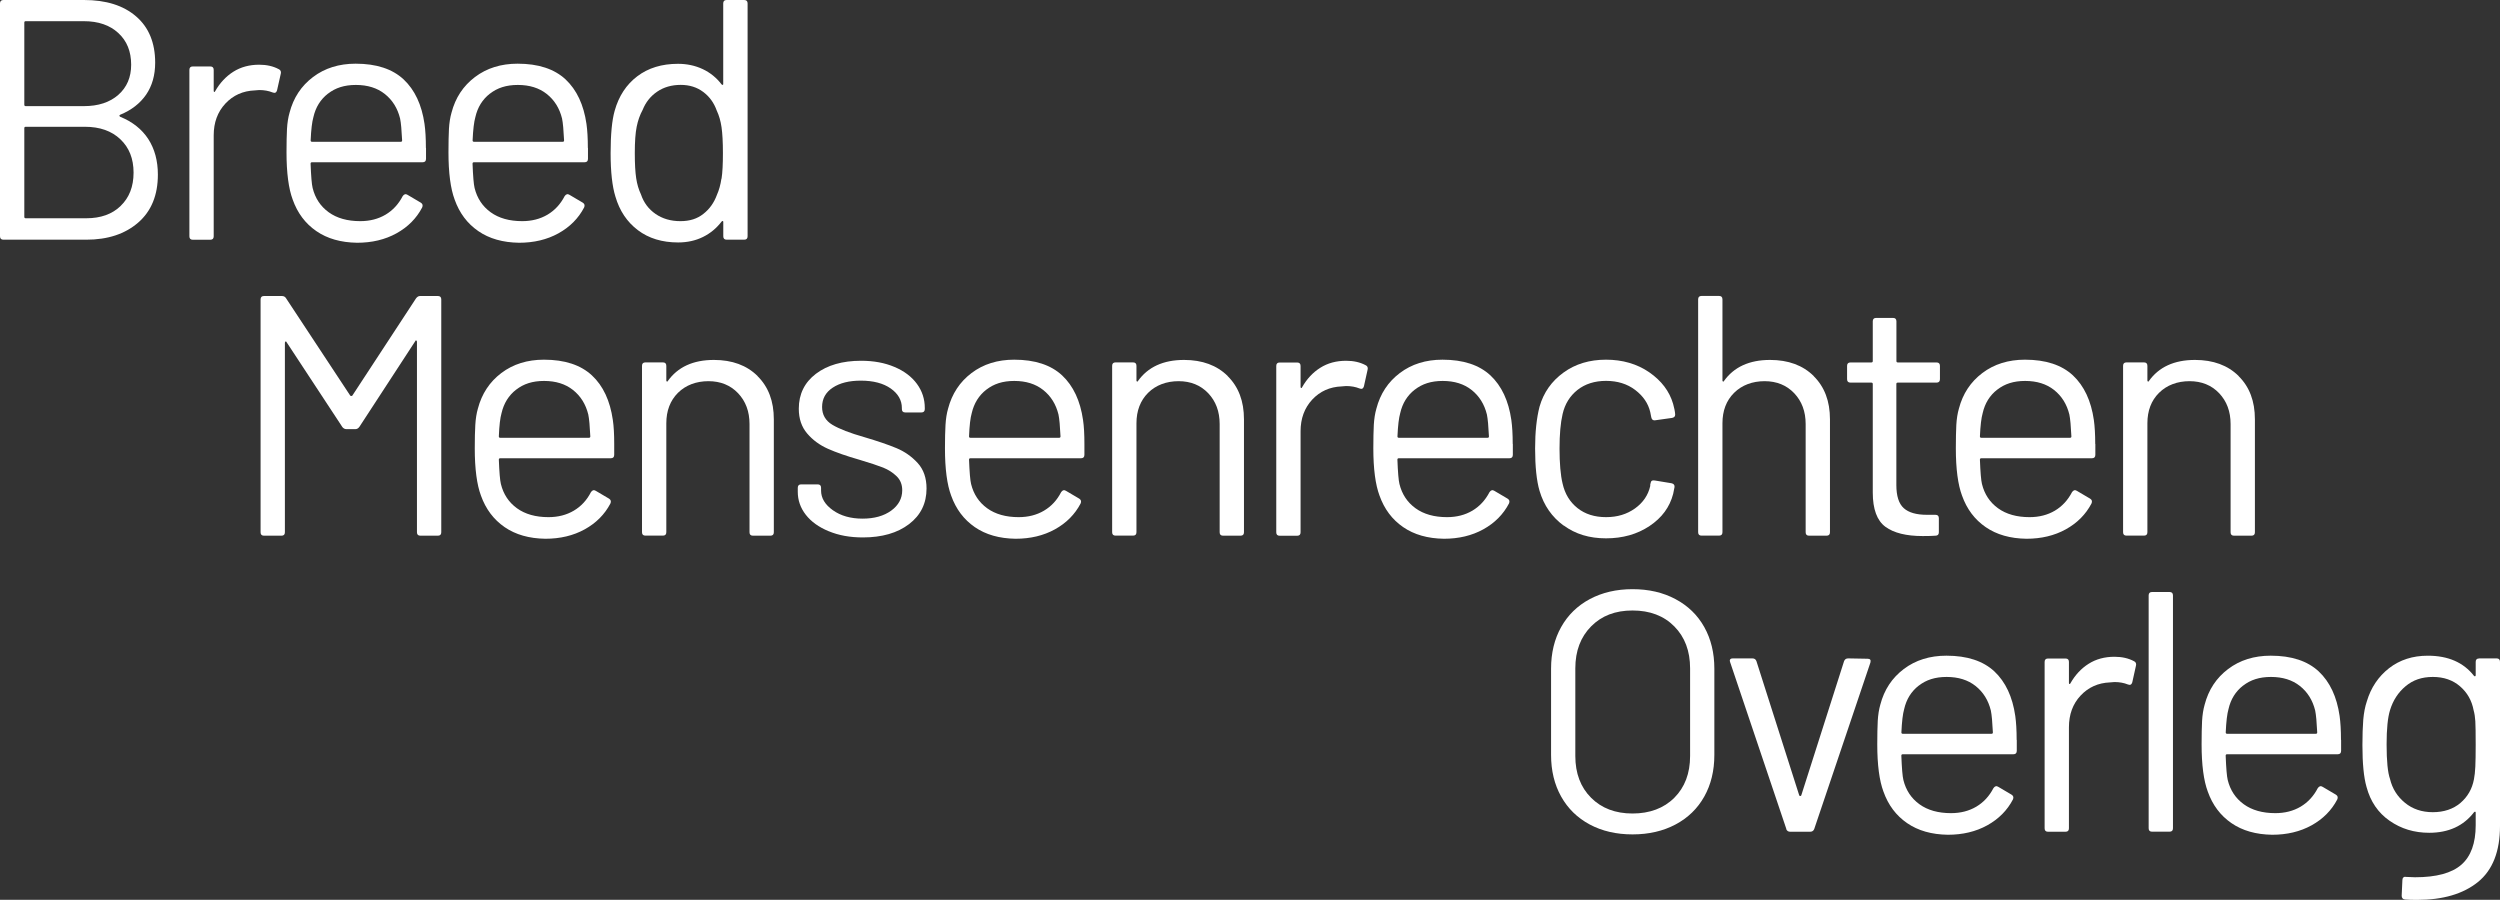
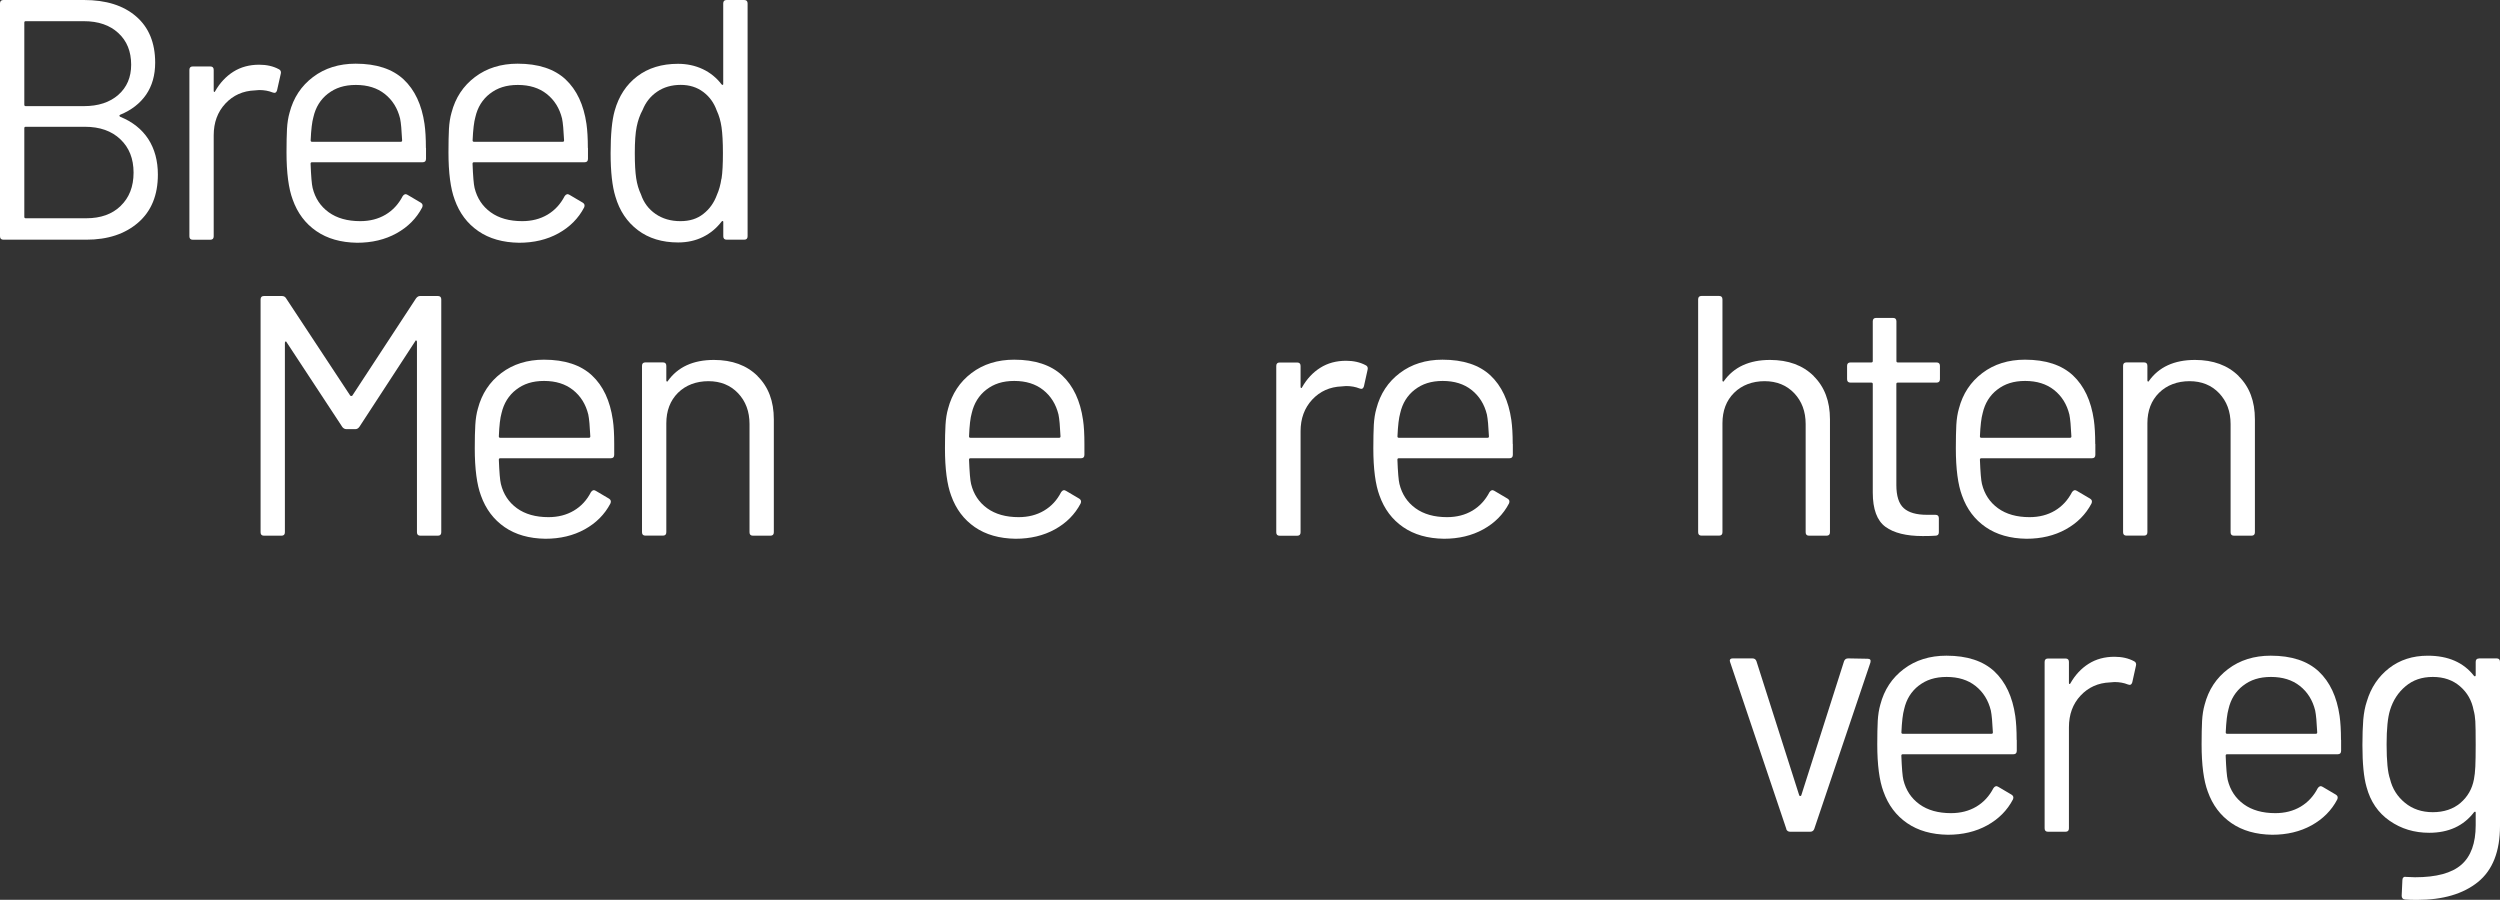
<svg xmlns="http://www.w3.org/2000/svg" id="Layer_2" data-name="Layer 2" viewBox="0 0 416.47 149.9">
  <rect x="0" y="0" width="416.47" height="149.9" fill="#333333" stroke="none" />
  <defs>
    <style> .cls-1 { fill: #fff; stroke-width: 0px; } </style>
  </defs>
  <g id="Layer_1-2" data-name="Layer 1">
    <g>
      <path class="cls-1" d="M20.02,19.45c2.05.84,3.61,2.07,4.68,3.71,1.06,1.64,1.6,3.62,1.6,5.93,0,3.42-1.09,6.09-3.28,7.99-2.19,1.9-5.07,2.85-8.64,2.85H.57c-.38,0-.57-.19-.57-.57V.57C0,.19.19,0,.57,0h13.41c3.69,0,6.59.91,8.7,2.74,2.11,1.82,3.17,4.39,3.17,7.7,0,2.09-.51,3.87-1.51,5.33-1.01,1.46-2.45,2.58-4.31,3.34-.19.11-.19.23,0,.34ZM4.05,3.76v13.69c0,.15.08.23.23.23h9.7c2.4,0,4.31-.63,5.73-1.88,1.43-1.26,2.14-2.93,2.14-5.02,0-2.21-.71-3.97-2.14-5.28-1.42-1.31-3.33-1.97-5.73-1.97H4.28c-.16,0-.23.08-.23.23ZM20.11,34.29c1.42-1.37,2.14-3.21,2.14-5.53s-.73-4.17-2.2-5.56c-1.46-1.39-3.43-2.08-5.9-2.08H4.28c-.16,0-.23.08-.23.23v14.78c0,.15.08.23.23.23h10.1c2.4,0,4.31-.68,5.73-2.06Z" />
      <path class="cls-1" d="M46.44,11.52c.3.15.42.4.34.74l-.63,2.8c-.12.38-.36.5-.74.34-.65-.26-1.39-.4-2.22-.4l-.74.06c-1.98.08-3.61.81-4.91,2.2-1.29,1.39-1.94,3.15-1.94,5.28v16.83c0,.38-.19.57-.57.57h-2.91c-.38,0-.57-.19-.57-.57V11.64c0-.38.19-.57.57-.57h2.91c.38,0,.57.19.57.57v3.48c0,.11.03.18.08.2.06.02.11,0,.14-.09.8-1.41,1.82-2.5,3.05-3.28,1.24-.78,2.67-1.17,4.31-1.17,1.25,0,2.34.25,3.25.74Z" />
      <path class="cls-1" d="M70.97,24.64v1.82c0,.38-.19.57-.57.57h-18.43c-.15,0-.23.08-.23.23.08,2.09.19,3.44.34,4.05.42,1.71,1.31,3.06,2.68,4.05,1.37.99,3.12,1.48,5.25,1.48,1.6,0,3-.36,4.22-1.08,1.21-.72,2.16-1.75,2.85-3.08.23-.34.5-.42.8-.23l2.22,1.31c.31.19.38.46.23.8-.95,1.82-2.38,3.26-4.28,4.31-1.9,1.05-4.09,1.57-6.56,1.57-2.7-.04-4.96-.68-6.79-1.94s-3.14-3-3.94-5.25c-.68-1.82-1.03-4.45-1.03-7.87,0-1.6.03-2.9.08-3.91.06-1.01.2-1.91.43-2.71.64-2.47,1.95-4.45,3.91-5.93,1.96-1.48,4.33-2.22,7.1-2.22,3.46,0,6.12.88,7.99,2.62,1.86,1.75,3.02,4.22,3.48,7.42.15,1.06.23,2.4.23,3.99ZM54.63,15.6c-1.24.97-2.05,2.27-2.42,3.91-.23.8-.38,2.09-.46,3.88,0,.15.08.23.23.23h14.78c.16,0,.23-.08.23-.23-.08-1.71-.19-2.93-.34-3.65-.42-1.71-1.27-3.07-2.54-4.08-1.27-1.01-2.88-1.51-4.82-1.51s-3.41.49-4.65,1.45Z" />
      <path class="cls-1" d="M97.95,24.64v1.82c0,.38-.19.57-.57.57h-18.43c-.15,0-.23.08-.23.23.08,2.09.19,3.44.34,4.05.42,1.71,1.31,3.06,2.68,4.05,1.37.99,3.12,1.48,5.25,1.48,1.6,0,3-.36,4.22-1.08,1.21-.72,2.16-1.75,2.85-3.08.23-.34.5-.42.8-.23l2.22,1.31c.31.19.38.46.23.8-.95,1.82-2.38,3.26-4.28,4.31s-4.09,1.57-6.56,1.57c-2.7-.04-4.96-.68-6.79-1.94s-3.14-3-3.94-5.25c-.68-1.82-1.03-4.45-1.03-7.87,0-1.6.03-2.9.08-3.91.06-1.01.2-1.91.43-2.71.64-2.47,1.95-4.45,3.91-5.93,1.96-1.48,4.33-2.22,7.1-2.22,3.46,0,6.12.88,7.99,2.62,1.86,1.75,3.02,4.22,3.48,7.42.15,1.06.23,2.4.23,3.99ZM81.61,15.6c-1.24.97-2.05,2.27-2.42,3.91-.23.8-.38,2.09-.46,3.88,0,.15.08.23.23.23h14.78c.16,0,.23-.08.23-.23-.08-1.71-.19-2.93-.34-3.65-.42-1.71-1.27-3.07-2.54-4.08-1.27-1.01-2.88-1.51-4.82-1.51s-3.41.49-4.65,1.45Z" />
      <path class="cls-1" d="M121.06,0h2.91c.38,0,.57.19.57.57v38.79c0,.38-.19.57-.57.57h-2.91c-.38,0-.57-.19-.57-.57v-2.4c0-.08-.03-.12-.08-.14-.06-.02-.13,0-.2.09-.84,1.1-1.87,1.96-3.11,2.57-1.24.61-2.61.91-4.13.91-2.66,0-4.9-.68-6.71-2.05s-3.05-3.23-3.74-5.59c-.53-1.71-.8-4.12-.8-7.24s.23-5.51.68-7.07c.68-2.43,1.94-4.35,3.76-5.73,1.83-1.39,4.09-2.08,6.79-2.08,1.48,0,2.85.29,4.11.88,1.25.59,2.3,1.44,3.14,2.54.08.08.14.11.2.09.06-.02.08-.07.08-.14V.57c0-.38.19-.57.57-.57ZM120.2,29.78c.16-1.03.23-2.45.23-4.28s-.08-3.26-.23-4.31c-.15-1.04-.42-1.97-.8-2.77-.46-1.29-1.21-2.33-2.26-3.11-1.04-.78-2.29-1.17-3.74-1.17-1.52,0-2.83.38-3.94,1.14s-1.9,1.77-2.4,3.02c-.46.84-.79,1.78-1,2.83-.21,1.05-.31,2.5-.31,4.36s.08,3.19.23,4.19c.15,1.01.42,1.91.8,2.71.46,1.37,1.27,2.45,2.43,3.25,1.16.8,2.54,1.2,4.13,1.2s2.8-.4,3.82-1.2c1.03-.8,1.79-1.86,2.28-3.2.34-.76.59-1.66.74-2.68Z" />
      <path class="cls-1" d="M69.97,49.31h2.97c.38,0,.57.19.57.57v38.79c0,.38-.19.57-.57.57h-2.91c-.38,0-.57-.19-.57-.57v-31.72c0-.12-.04-.19-.11-.23-.08-.04-.14,0-.17.11l-9.3,14.26c-.19.27-.42.4-.68.4h-1.48c-.27,0-.49-.11-.68-.34l-9.3-14.15c-.04-.11-.1-.15-.17-.11s-.11.11-.11.23v31.55c0,.38-.19.57-.57.57h-2.91c-.38,0-.57-.19-.57-.57v-38.79c0-.38.19-.57.57-.57h2.97c.3,0,.53.11.68.34l10.72,16.26s.1.06.17.06.13-.02.17-.06l10.61-16.2c.19-.26.42-.4.68-.4Z" />
      <path class="cls-1" d="M102.32,73.95v1.82c0,.38-.19.57-.57.57h-18.42c-.15,0-.23.08-.23.23.08,2.09.19,3.44.34,4.05.42,1.71,1.31,3.06,2.68,4.05,1.37.99,3.12,1.48,5.25,1.48,1.6,0,3-.36,4.22-1.08s2.17-1.75,2.85-3.08c.23-.34.49-.42.8-.23l2.22,1.31c.3.19.38.46.23.8-.95,1.82-2.38,3.26-4.28,4.31-1.9,1.05-4.09,1.57-6.56,1.57-2.7-.04-4.96-.68-6.79-1.94-1.82-1.26-3.14-3-3.94-5.25-.68-1.82-1.03-4.45-1.03-7.87,0-1.6.03-2.9.09-3.91.06-1.01.2-1.91.43-2.71.65-2.47,1.95-4.45,3.91-5.93,1.96-1.48,4.33-2.22,7.1-2.22,3.46,0,6.12.88,7.99,2.62s3.02,4.22,3.48,7.42c.16,1.06.23,2.4.23,3.99ZM85.98,64.91c-1.24.97-2.05,2.27-2.43,3.91-.23.8-.38,2.09-.45,3.88,0,.15.08.23.23.23h14.78c.15,0,.23-.08.23-.23-.08-1.71-.19-2.93-.34-3.65-.42-1.71-1.27-3.07-2.54-4.08-1.27-1.01-2.88-1.51-4.82-1.51s-3.41.49-4.65,1.45Z" />
      <path class="cls-1" d="M126.2,62.66c1.81,1.79,2.71,4.18,2.71,7.19v18.82c0,.38-.19.57-.57.57h-2.91c-.38,0-.57-.19-.57-.57v-18.03c0-2.09-.64-3.8-1.91-5.14-1.27-1.33-2.92-2-4.93-2s-3.78.65-5.08,1.94c-1.29,1.29-1.94,2.99-1.94,5.08v18.14c0,.38-.19.57-.57.57h-2.91c-.38,0-.57-.19-.57-.57v-27.72c0-.38.19-.57.57-.57h2.91c.38,0,.57.19.57.57v2.45c0,.08.03.13.09.17s.1.02.14-.06c1.67-2.36,4.24-3.54,7.7-3.54,3.04,0,5.47.9,7.27,2.68Z" />
-       <path class="cls-1" d="M138.06,88.5c-1.66-.68-2.93-1.6-3.82-2.74-.89-1.14-1.34-2.42-1.34-3.82v-.68c0-.38.19-.57.57-.57h2.74c.38,0,.57.19.57.57v.46c0,1.26.66,2.35,1.97,3.28,1.31.93,2.96,1.4,4.93,1.4s3.57-.45,4.79-1.34c1.22-.89,1.83-2.03,1.83-3.39,0-.95-.31-1.73-.94-2.34-.63-.61-1.37-1.08-2.23-1.43-.86-.34-2.18-.78-3.96-1.31-2.13-.61-3.88-1.22-5.25-1.83-1.37-.61-2.52-1.45-3.45-2.54-.93-1.08-1.4-2.46-1.4-4.13,0-2.43.95-4.37,2.85-5.82,1.9-1.44,4.41-2.17,7.53-2.17,2.09,0,3.94.34,5.56,1.03,1.62.68,2.87,1.63,3.74,2.82.88,1.2,1.31,2.54,1.31,4.02v.17c0,.38-.19.57-.57.57h-2.68c-.38,0-.57-.19-.57-.57v-.17c0-1.29-.62-2.38-1.85-3.25-1.24-.87-2.9-1.31-4.99-1.31-1.94,0-3.5.39-4.68,1.17-1.18.78-1.77,1.85-1.77,3.22,0,1.29.57,2.28,1.72,2.97,1.14.68,2.91,1.37,5.3,2.05,2.2.65,3.99,1.26,5.36,1.83s2.55,1.4,3.54,2.48c.99,1.08,1.48,2.5,1.48,4.25,0,2.47-.97,4.45-2.91,5.93-1.94,1.48-4.51,2.22-7.7,2.22-2.13,0-4.02-.34-5.67-1.03Z" />
      <path class="cls-1" d="M180.65,73.95v1.82c0,.38-.19.57-.57.57h-18.42c-.15,0-.23.08-.23.23.08,2.09.19,3.44.34,4.05.42,1.71,1.31,3.06,2.68,4.05,1.37.99,3.12,1.48,5.25,1.48,1.6,0,3-.36,4.22-1.08s2.17-1.75,2.85-3.08c.23-.34.49-.42.8-.23l2.22,1.31c.3.19.38.46.23.8-.95,1.82-2.38,3.26-4.28,4.31-1.9,1.05-4.09,1.57-6.56,1.57-2.7-.04-4.96-.68-6.79-1.94-1.82-1.26-3.14-3-3.94-5.25-.68-1.82-1.03-4.45-1.03-7.87,0-1.6.03-2.9.09-3.91.06-1.01.2-1.91.43-2.71.65-2.47,1.95-4.45,3.91-5.93,1.96-1.48,4.33-2.22,7.1-2.22,3.46,0,6.12.88,7.99,2.62,1.86,1.75,3.02,4.22,3.48,7.42.16,1.06.23,2.4.23,3.99ZM164.31,64.91c-1.24.97-2.05,2.27-2.43,3.91-.23.8-.38,2.09-.45,3.88,0,.15.08.23.23.23h14.78c.15,0,.23-.08.23-.23-.08-1.71-.19-2.93-.34-3.65-.42-1.71-1.27-3.07-2.54-4.08-1.27-1.01-2.88-1.51-4.82-1.51s-3.41.49-4.65,1.45Z" />
-       <path class="cls-1" d="M204.52,62.66c1.81,1.79,2.71,4.18,2.71,7.19v18.82c0,.38-.19.57-.57.57h-2.91c-.38,0-.57-.19-.57-.57v-18.03c0-2.09-.64-3.8-1.91-5.14-1.27-1.33-2.92-2-4.93-2s-3.78.65-5.08,1.94c-1.29,1.29-1.94,2.99-1.94,5.08v18.14c0,.38-.19.57-.57.57h-2.91c-.38,0-.57-.19-.57-.57v-27.72c0-.38.19-.57.57-.57h2.91c.38,0,.57.19.57.57v2.45c0,.08.03.13.09.17s.1.02.14-.06c1.67-2.36,4.24-3.54,7.7-3.54,3.04,0,5.47.9,7.27,2.68Z" />
      <path class="cls-1" d="M227.49,60.83c.31.15.42.4.34.74l-.62,2.8c-.12.38-.36.5-.74.34-.64-.26-1.39-.4-2.22-.4l-.74.06c-1.98.08-3.61.81-4.91,2.2-1.29,1.39-1.94,3.15-1.94,5.28v16.83c0,.38-.19.57-.57.57h-2.91c-.38,0-.57-.19-.57-.57v-27.72c0-.38.19-.57.57-.57h2.91c.38,0,.57.19.57.57v3.48c0,.11.03.18.09.2.06.02.1,0,.14-.09.8-1.41,1.81-2.5,3.05-3.28,1.23-.78,2.67-1.17,4.31-1.17,1.26,0,2.34.25,3.25.74Z" />
      <path class="cls-1" d="M252.02,73.95v1.82c0,.38-.19.57-.57.57h-18.43c-.15,0-.23.08-.23.23.08,2.09.19,3.44.34,4.05.42,1.71,1.31,3.06,2.68,4.05,1.37.99,3.12,1.48,5.25,1.48,1.6,0,3-.36,4.22-1.08,1.21-.72,2.16-1.75,2.85-3.08.23-.34.5-.42.8-.23l2.22,1.31c.31.19.38.46.23.8-.95,1.82-2.38,3.26-4.28,4.31-1.9,1.05-4.09,1.57-6.56,1.57-2.7-.04-4.96-.68-6.79-1.94-1.83-1.26-3.14-3-3.94-5.25-.68-1.82-1.03-4.45-1.03-7.87,0-1.6.03-2.9.08-3.91.06-1.01.2-1.91.43-2.71.64-2.47,1.95-4.45,3.91-5.93,1.96-1.48,4.33-2.22,7.1-2.22,3.46,0,6.12.88,7.99,2.62,1.86,1.75,3.02,4.22,3.48,7.42.15,1.06.23,2.4.23,3.99ZM235.68,64.91c-1.24.97-2.05,2.27-2.42,3.91-.23.8-.38,2.09-.46,3.88,0,.15.08.23.23.23h14.78c.16,0,.23-.08.23-.23-.08-1.71-.19-2.93-.34-3.65-.42-1.71-1.27-3.07-2.54-4.08-1.27-1.01-2.88-1.51-4.82-1.51s-3.41.49-4.65,1.45Z" />
-       <path class="cls-1" d="M260.49,87.56c-1.96-1.43-3.3-3.36-4.02-5.79-.49-1.67-.74-4.03-.74-7.07,0-2.74.25-5.06.74-6.96.68-2.36,2.02-4.25,4-5.68,1.97-1.43,4.33-2.14,7.07-2.14s5.18.7,7.22,2.11c2.03,1.41,3.35,3.16,3.96,5.25.19.68.31,1.26.34,1.71v.12c0,.27-.17.44-.51.51l-2.85.4h-.11c-.27,0-.44-.17-.51-.52l-.17-.86c-.34-1.44-1.18-2.67-2.51-3.68-1.33-1.01-2.95-1.51-4.85-1.51s-3.49.51-4.76,1.51c-1.27,1.01-2.1,2.35-2.48,4.02-.34,1.45-.51,3.37-.51,5.76s.17,4.45.51,5.82c.38,1.71,1.21,3.07,2.48,4.08,1.27,1.01,2.86,1.51,4.76,1.51s3.47-.49,4.82-1.45c1.35-.97,2.2-2.22,2.54-3.74v-.23l.06-.23c.04-.38.27-.53.68-.46l2.79.46c.38.08.55.29.52.63l-.23,1.14c-.57,2.21-1.88,3.99-3.94,5.36-2.05,1.37-4.47,2.05-7.25,2.05s-5.09-.71-7.04-2.14Z" />
      <path class="cls-1" d="M302.14,62.66c1.81,1.79,2.71,4.18,2.71,7.19v18.82c0,.38-.19.57-.57.57h-2.91c-.38,0-.57-.19-.57-.57v-18.03c0-2.09-.64-3.8-1.91-5.14-1.27-1.33-2.92-2-4.93-2s-3.78.65-5.08,1.94-1.94,2.99-1.94,5.08v18.14c0,.38-.19.57-.57.57h-2.91c-.38,0-.57-.19-.57-.57v-38.79c0-.38.19-.57.57-.57h2.91c.38,0,.57.19.57.57v13.52c0,.08.03.13.09.17s.1.02.14-.06c1.67-2.36,4.24-3.54,7.7-3.54,3.04,0,5.47.9,7.27,2.68Z" />
      <path class="cls-1" d="M322.59,63.74h-6.45c-.16,0-.23.08-.23.23v16.83c0,1.82.41,3.11,1.23,3.85.82.74,2.1,1.11,3.85,1.11h1.43c.38,0,.57.19.57.57v2.34c0,.38-.19.57-.57.57-.46.04-1.16.06-2.11.06-2.74,0-4.81-.51-6.22-1.54-1.4-1.03-2.11-2.93-2.11-5.71v-18.08c0-.15-.08-.23-.23-.23h-3.48c-.38,0-.57-.19-.57-.57v-2.22c0-.38.19-.57.57-.57h3.48c.15,0,.23-.08.23-.23v-6.62c0-.38.19-.57.57-.57h2.8c.38,0,.57.19.57.57v6.62c0,.15.08.23.23.23h6.45c.38,0,.57.19.57.57v2.22c0,.38-.19.57-.57.57Z" />
      <path class="cls-1" d="M349.06,73.95v1.82c0,.38-.19.57-.57.57h-18.43c-.15,0-.23.08-.23.23.08,2.09.19,3.44.34,4.05.42,1.71,1.31,3.06,2.68,4.05,1.37.99,3.12,1.48,5.25,1.48,1.6,0,3-.36,4.22-1.08,1.21-.72,2.16-1.75,2.85-3.08.23-.34.5-.42.8-.23l2.22,1.31c.31.19.38.46.23.8-.95,1.82-2.38,3.26-4.28,4.31s-4.09,1.57-6.56,1.57c-2.7-.04-4.96-.68-6.79-1.94s-3.14-3-3.94-5.25c-.68-1.82-1.03-4.45-1.03-7.87,0-1.6.03-2.9.08-3.91.06-1.01.2-1.91.43-2.71.64-2.47,1.95-4.45,3.91-5.93,1.96-1.48,4.33-2.22,7.1-2.22,3.46,0,6.12.88,7.99,2.62,1.86,1.75,3.02,4.22,3.48,7.42.15,1.06.23,2.4.23,3.99ZM332.71,64.91c-1.24.97-2.05,2.27-2.42,3.91-.23.8-.38,2.09-.46,3.88,0,.15.08.23.23.23h14.78c.16,0,.23-.08.23-.23-.08-1.71-.19-2.93-.34-3.65-.42-1.71-1.27-3.07-2.54-4.08-1.27-1.01-2.88-1.51-4.82-1.51s-3.41.49-4.65,1.45Z" />
      <path class="cls-1" d="M372.93,62.66c1.81,1.79,2.71,4.18,2.71,7.19v18.82c0,.38-.19.57-.57.57h-2.91c-.38,0-.57-.19-.57-.57v-18.03c0-2.09-.64-3.8-1.91-5.14-1.27-1.33-2.92-2-4.93-2s-3.78.65-5.08,1.94-1.94,2.99-1.94,5.08v18.14c0,.38-.19.57-.57.57h-2.91c-.38,0-.57-.19-.57-.57v-27.72c0-.38.19-.57.57-.57h2.91c.38,0,.57.19.57.57v2.45c0,.08.03.13.09.17s.1.02.14-.06c1.67-2.36,4.24-3.54,7.7-3.54,3.04,0,5.47.9,7.27,2.68Z" />
-       <path class="cls-1" d="M264.83,137.35c-2.05-1.1-3.64-2.65-4.76-4.65-1.12-2-1.68-4.31-1.68-6.93v-14.38c0-2.62.56-4.93,1.68-6.93,1.12-2,2.71-3.55,4.76-4.65,2.06-1.1,4.43-1.66,7.13-1.66s5.09.55,7.16,1.66c2.07,1.1,3.67,2.65,4.79,4.65,1.12,2,1.68,4.31,1.68,6.93v14.38c0,2.62-.56,4.94-1.68,6.93-1.12,2-2.72,3.55-4.79,4.65-2.07,1.1-4.46,1.65-7.16,1.65s-5.07-.55-7.13-1.65ZM278.92,132.9c1.75-1.75,2.63-4.07,2.63-6.96v-14.6c0-2.89-.88-5.22-2.63-6.99-1.75-1.77-4.07-2.65-6.96-2.65s-5.15.88-6.9,2.65c-1.75,1.77-2.63,4.1-2.63,6.99v14.6c0,2.89.88,5.21,2.63,6.96,1.75,1.75,4.05,2.62,6.9,2.62s5.21-.87,6.96-2.62Z" />
      <path class="cls-1" d="M297.58,138.09l-9.36-27.78-.06-.23c0-.27.17-.4.51-.4h3.25c.34,0,.57.15.68.46l7.13,22.36c.04.08.1.11.17.11s.14-.04.17-.11l7.13-22.36c.12-.3.34-.46.68-.46l3.25.06c.42,0,.57.21.46.63l-9.36,27.73c-.12.3-.34.46-.68.46h-3.31c-.34,0-.57-.15-.68-.46Z" />
      <path class="cls-1" d="M335.97,123.26v1.82c0,.38-.19.57-.57.57h-18.43c-.15,0-.23.08-.23.23.08,2.09.19,3.44.34,4.05.42,1.71,1.31,3.06,2.68,4.05,1.37.99,3.12,1.48,5.25,1.48,1.6,0,3-.36,4.22-1.08,1.21-.72,2.16-1.75,2.85-3.08.23-.34.5-.42.8-.23l2.22,1.31c.31.19.38.46.23.8-.95,1.82-2.38,3.26-4.28,4.31s-4.09,1.57-6.56,1.57c-2.7-.04-4.96-.68-6.79-1.94-1.83-1.26-3.14-3-3.94-5.25-.68-1.82-1.03-4.45-1.03-7.87,0-1.6.03-2.9.08-3.91.06-1.01.2-1.91.43-2.71.64-2.47,1.95-4.45,3.91-5.93,1.96-1.48,4.33-2.22,7.1-2.22,3.46,0,6.12.88,7.99,2.62,1.86,1.75,3.02,4.22,3.48,7.42.15,1.06.23,2.4.23,3.99ZM319.63,114.22c-1.24.97-2.05,2.27-2.42,3.91-.23.8-.38,2.09-.46,3.88,0,.15.08.23.23.23h14.78c.16,0,.23-.08.23-.23-.08-1.71-.19-2.93-.34-3.65-.42-1.71-1.27-3.07-2.54-4.08-1.27-1.01-2.88-1.51-4.82-1.51s-3.41.49-4.65,1.45Z" />
      <path class="cls-1" d="M355.49,110.14c.31.15.42.4.34.74l-.62,2.8c-.12.38-.36.5-.74.34-.64-.26-1.39-.4-2.22-.4l-.74.06c-1.98.08-3.61.81-4.91,2.2s-1.94,3.15-1.94,5.28v16.83c0,.38-.19.57-.57.57h-2.91c-.38,0-.57-.19-.57-.57v-27.72c0-.38.19-.57.57-.57h2.91c.38,0,.57.19.57.57v3.48c0,.11.03.18.09.2.06.02.1,0,.14-.09.8-1.41,1.81-2.5,3.05-3.28,1.23-.78,2.67-1.17,4.31-1.17,1.26,0,2.34.25,3.25.74Z" />
-       <path class="cls-1" d="M357.94,137.98v-38.79c0-.38.19-.57.57-.57h2.91c.38,0,.57.19.57.57v38.79c0,.38-.19.57-.57.57h-2.91c-.38,0-.57-.19-.57-.57Z" />
      <path class="cls-1" d="M390,123.26v1.82c0,.38-.19.57-.57.57h-18.43c-.15,0-.23.08-.23.23.08,2.09.19,3.44.34,4.05.42,1.71,1.31,3.06,2.68,4.05,1.37.99,3.12,1.48,5.25,1.48,1.6,0,3-.36,4.22-1.08,1.21-.72,2.16-1.75,2.85-3.08.23-.34.5-.42.8-.23l2.22,1.31c.31.19.38.46.23.8-.95,1.82-2.38,3.26-4.28,4.31-1.9,1.05-4.09,1.57-6.56,1.57-2.7-.04-4.96-.68-6.79-1.94-1.83-1.26-3.14-3-3.94-5.25-.68-1.82-1.03-4.45-1.03-7.87,0-1.6.03-2.9.08-3.91.06-1.01.2-1.91.43-2.71.64-2.47,1.95-4.45,3.91-5.93,1.96-1.48,4.33-2.22,7.1-2.22,3.46,0,6.12.88,7.99,2.62,1.86,1.75,3.02,4.22,3.48,7.42.15,1.06.23,2.4.23,3.99ZM373.66,114.22c-1.24.97-2.05,2.27-2.42,3.91-.23.8-.38,2.09-.46,3.88,0,.15.08.23.23.23h14.78c.16,0,.23-.08.23-.23-.08-1.71-.19-2.93-.34-3.65-.42-1.71-1.27-3.07-2.54-4.08-1.27-1.01-2.88-1.51-4.82-1.51s-3.41.49-4.65,1.45Z" />
      <path class="cls-1" d="M412.99,109.68h2.91c.38,0,.57.19.57.57v27.33c0,4.26-1.23,7.38-3.68,9.36-2.46,1.98-5.83,2.97-10.13,2.97-.88,0-1.54-.02-2-.06-.38-.04-.57-.25-.57-.63l.12-2.62c0-.19.06-.33.17-.43.11-.1.25-.13.4-.09l1.54.06c3.54,0,6.1-.69,7.7-2.08,1.6-1.39,2.4-3.59,2.4-6.59v-2.11c0-.08-.03-.12-.08-.14s-.12,0-.2.09c-1.75,2.28-4.24,3.42-7.47,3.42-2.48,0-4.67-.66-6.59-2-1.92-1.33-3.2-3.21-3.85-5.65-.45-1.56-.68-3.88-.68-6.96,0-1.67.05-3.08.14-4.22.1-1.14.29-2.17.6-3.08.68-2.28,1.92-4.12,3.7-5.51,1.79-1.39,3.94-2.08,6.45-2.08,3.39,0,5.95,1.12,7.7,3.36.08.08.14.1.2.06s.08-.1.08-.17v-2.22c0-.38.19-.57.57-.57ZM412.36,127.71c.04-.84.06-2.05.06-3.65,0-1.94-.02-3.24-.06-3.91-.04-.66-.13-1.28-.29-1.85-.3-1.6-1.05-2.92-2.25-3.96s-2.71-1.57-4.54-1.57-3.3.51-4.53,1.54c-1.24,1.03-2.1,2.36-2.6,3.99-.38,1.22-.57,3.12-.57,5.71,0,2.78.19,4.7.57,5.76.38,1.6,1.21,2.92,2.48,3.96,1.27,1.05,2.83,1.57,4.65,1.57s3.39-.51,4.6-1.54c1.2-1.03,1.95-2.34,2.25-3.94.11-.57.19-1.27.23-2.11Z" />
    </g>
  </g>
</svg>